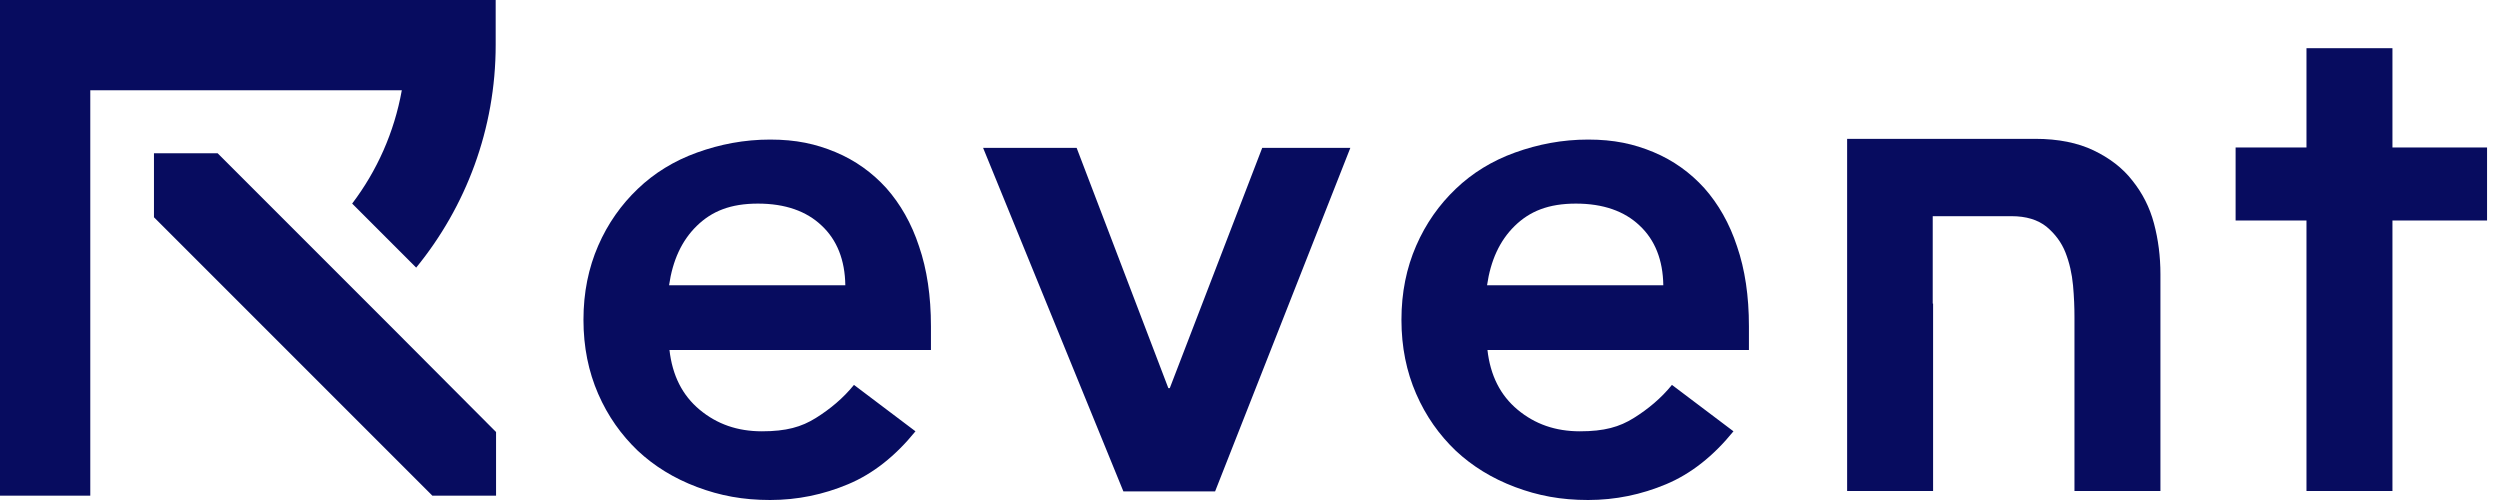
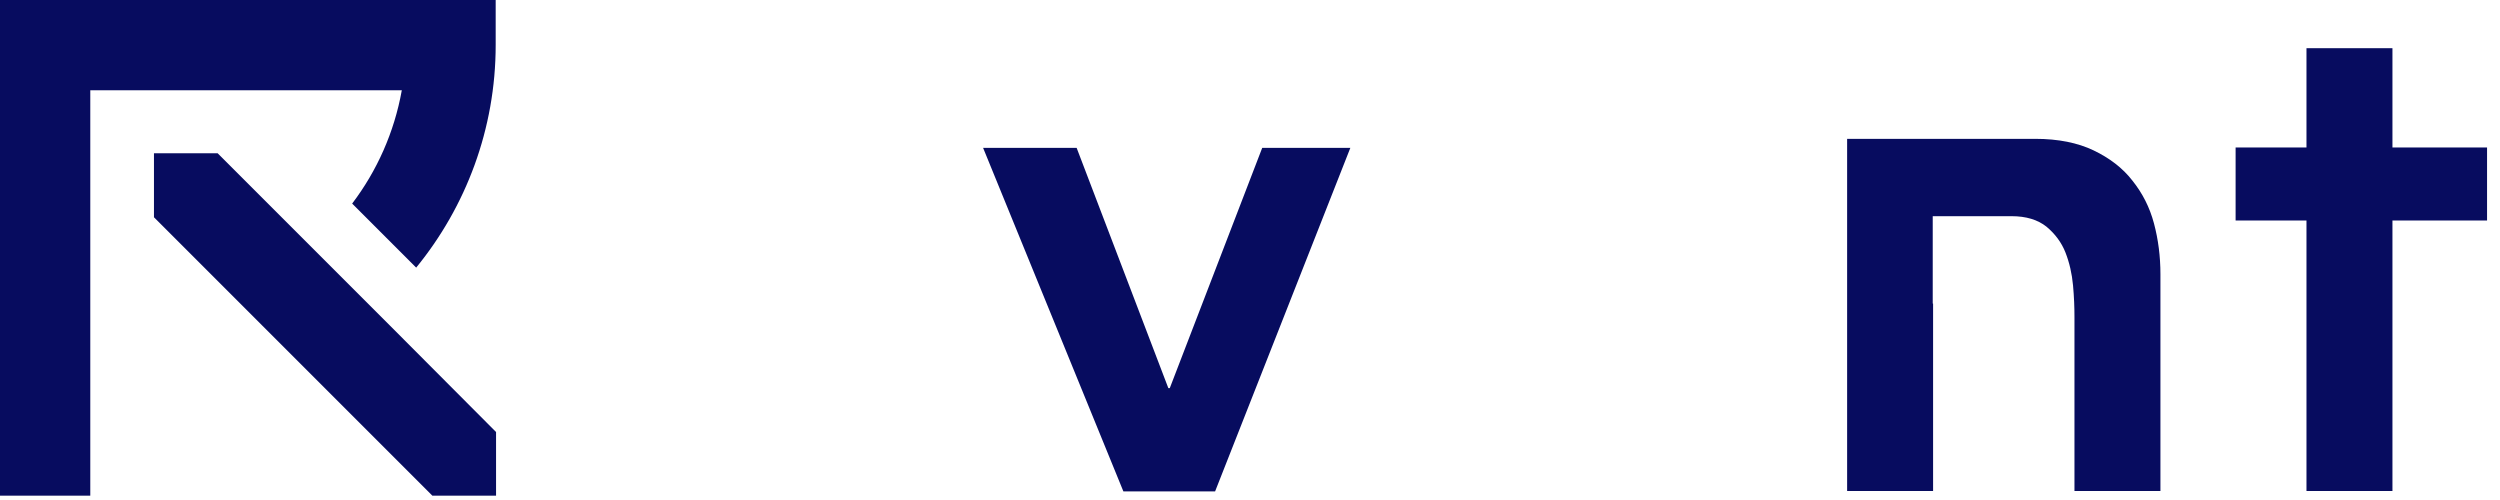
<svg xmlns="http://www.w3.org/2000/svg" width="140" height="28" viewBox="0 0 140 28" fill="none">
  <g id="Group 4977">
-     <path id="Vector" d="M37.488 19.58C37.649 21.03 38.213 22.138 39.18 22.944C40.147 23.75 41.295 24.153 42.665 24.153C44.035 24.153 44.881 23.911 45.687 23.407C46.492 22.904 47.218 22.299 47.822 21.554L51.266 24.153C50.138 25.543 48.889 26.53 47.499 27.114C46.11 27.698 44.659 28 43.128 28C41.597 28 40.328 27.758 39.039 27.275C37.75 26.791 36.642 26.107 35.715 25.24C34.789 24.354 34.043 23.307 33.499 22.058C32.956 20.809 32.674 19.439 32.674 17.908C32.674 16.377 32.956 15.007 33.499 13.758C34.043 12.509 34.789 11.462 35.715 10.576C36.642 9.689 37.75 9.004 39.039 8.541C40.328 8.078 41.678 7.816 43.128 7.816C44.579 7.816 45.687 8.058 46.794 8.521C47.902 8.984 48.849 9.669 49.635 10.535C50.42 11.422 51.045 12.509 51.468 13.799C51.911 15.088 52.133 16.578 52.133 18.271V19.6H37.468L37.488 19.58ZM47.338 15.974C47.318 14.564 46.875 13.436 46.009 12.63C45.163 11.825 43.974 11.402 42.443 11.402C40.912 11.402 39.865 11.825 39.019 12.65C38.173 13.476 37.669 14.584 37.468 15.974H47.318H47.338Z" fill="#070C5F" />
    <path id="Vector_2" d="M55.033 8.279H60.291L65.427 21.735H65.508L70.685 8.279H75.62L68.046 27.517H62.909L55.053 8.279H55.033Z" fill="#070C5F" />
-     <path id="Vector_3" d="M83.295 19.58C83.456 21.03 84.02 22.138 84.987 22.944C85.954 23.75 87.102 24.153 88.472 24.153C89.842 24.153 90.688 23.911 91.494 23.407C92.299 22.904 93.025 22.299 93.629 21.554L97.074 24.153C95.945 25.543 94.697 26.53 93.307 27.114C91.917 27.698 90.466 28 88.936 28C87.404 28 86.135 27.758 84.846 27.275C83.557 26.791 82.449 26.107 81.522 25.24C80.596 24.354 79.851 23.307 79.307 22.058C78.763 20.809 78.481 19.439 78.481 17.908C78.481 16.377 78.763 15.007 79.307 13.758C79.851 12.509 80.596 11.462 81.522 10.576C82.449 9.689 83.557 9.004 84.846 8.541C86.135 8.078 87.485 7.816 88.936 7.816C90.386 7.816 91.494 8.058 92.602 8.521C93.71 8.984 94.656 9.669 95.442 10.535C96.228 11.422 96.852 12.509 97.275 13.799C97.718 15.088 97.94 16.578 97.94 18.271V19.6H83.275L83.295 19.58ZM93.145 15.974C93.125 14.564 92.682 13.436 91.816 12.63C90.97 11.825 89.781 11.402 88.251 11.402C86.72 11.402 85.672 11.825 84.826 12.65C83.98 13.476 83.477 14.584 83.275 15.974H93.125H93.145Z" fill="#070C5F" />
    <path id="Vector_4" d="M108.253 17.001V27.496H103.439V7.775H113.974C115.263 7.775 116.351 7.997 117.237 8.42C118.124 8.843 118.869 9.407 119.413 10.112C119.977 10.817 120.38 11.603 120.622 12.509C120.863 13.416 120.984 14.362 120.984 15.35V27.496H116.17V17.767C116.17 17.223 116.15 16.639 116.089 15.974C116.029 15.329 115.888 14.705 115.666 14.141C115.445 13.577 115.082 13.093 114.599 12.691C114.115 12.308 113.47 12.106 112.645 12.106H108.233V17.001H108.253Z" fill="#070C5F" />
    <path id="Vector_5" d="M129.163 27.496V12.348H125.194V8.259H129.163V2.699H133.977V8.259H139.275V12.348H133.977V27.496H129.163Z" fill="#070C5F" />
    <g id="Group">
      <path id="Vector_6" d="M8.622 8.582V12.167L14.544 18.089L24.213 27.759H27.779V24.193L21.856 18.251L12.187 8.582H8.622Z" fill="#070C5F" />
      <path id="Vector_7" d="M5.056 27.758H0V0H27.758V2.518C27.758 7.232 26.086 11.583 23.306 14.987L19.721 11.401C21.111 9.568 22.078 7.413 22.501 5.056H5.056V27.758Z" fill="#070C5F" />
    </g>
  </g>
</svg>